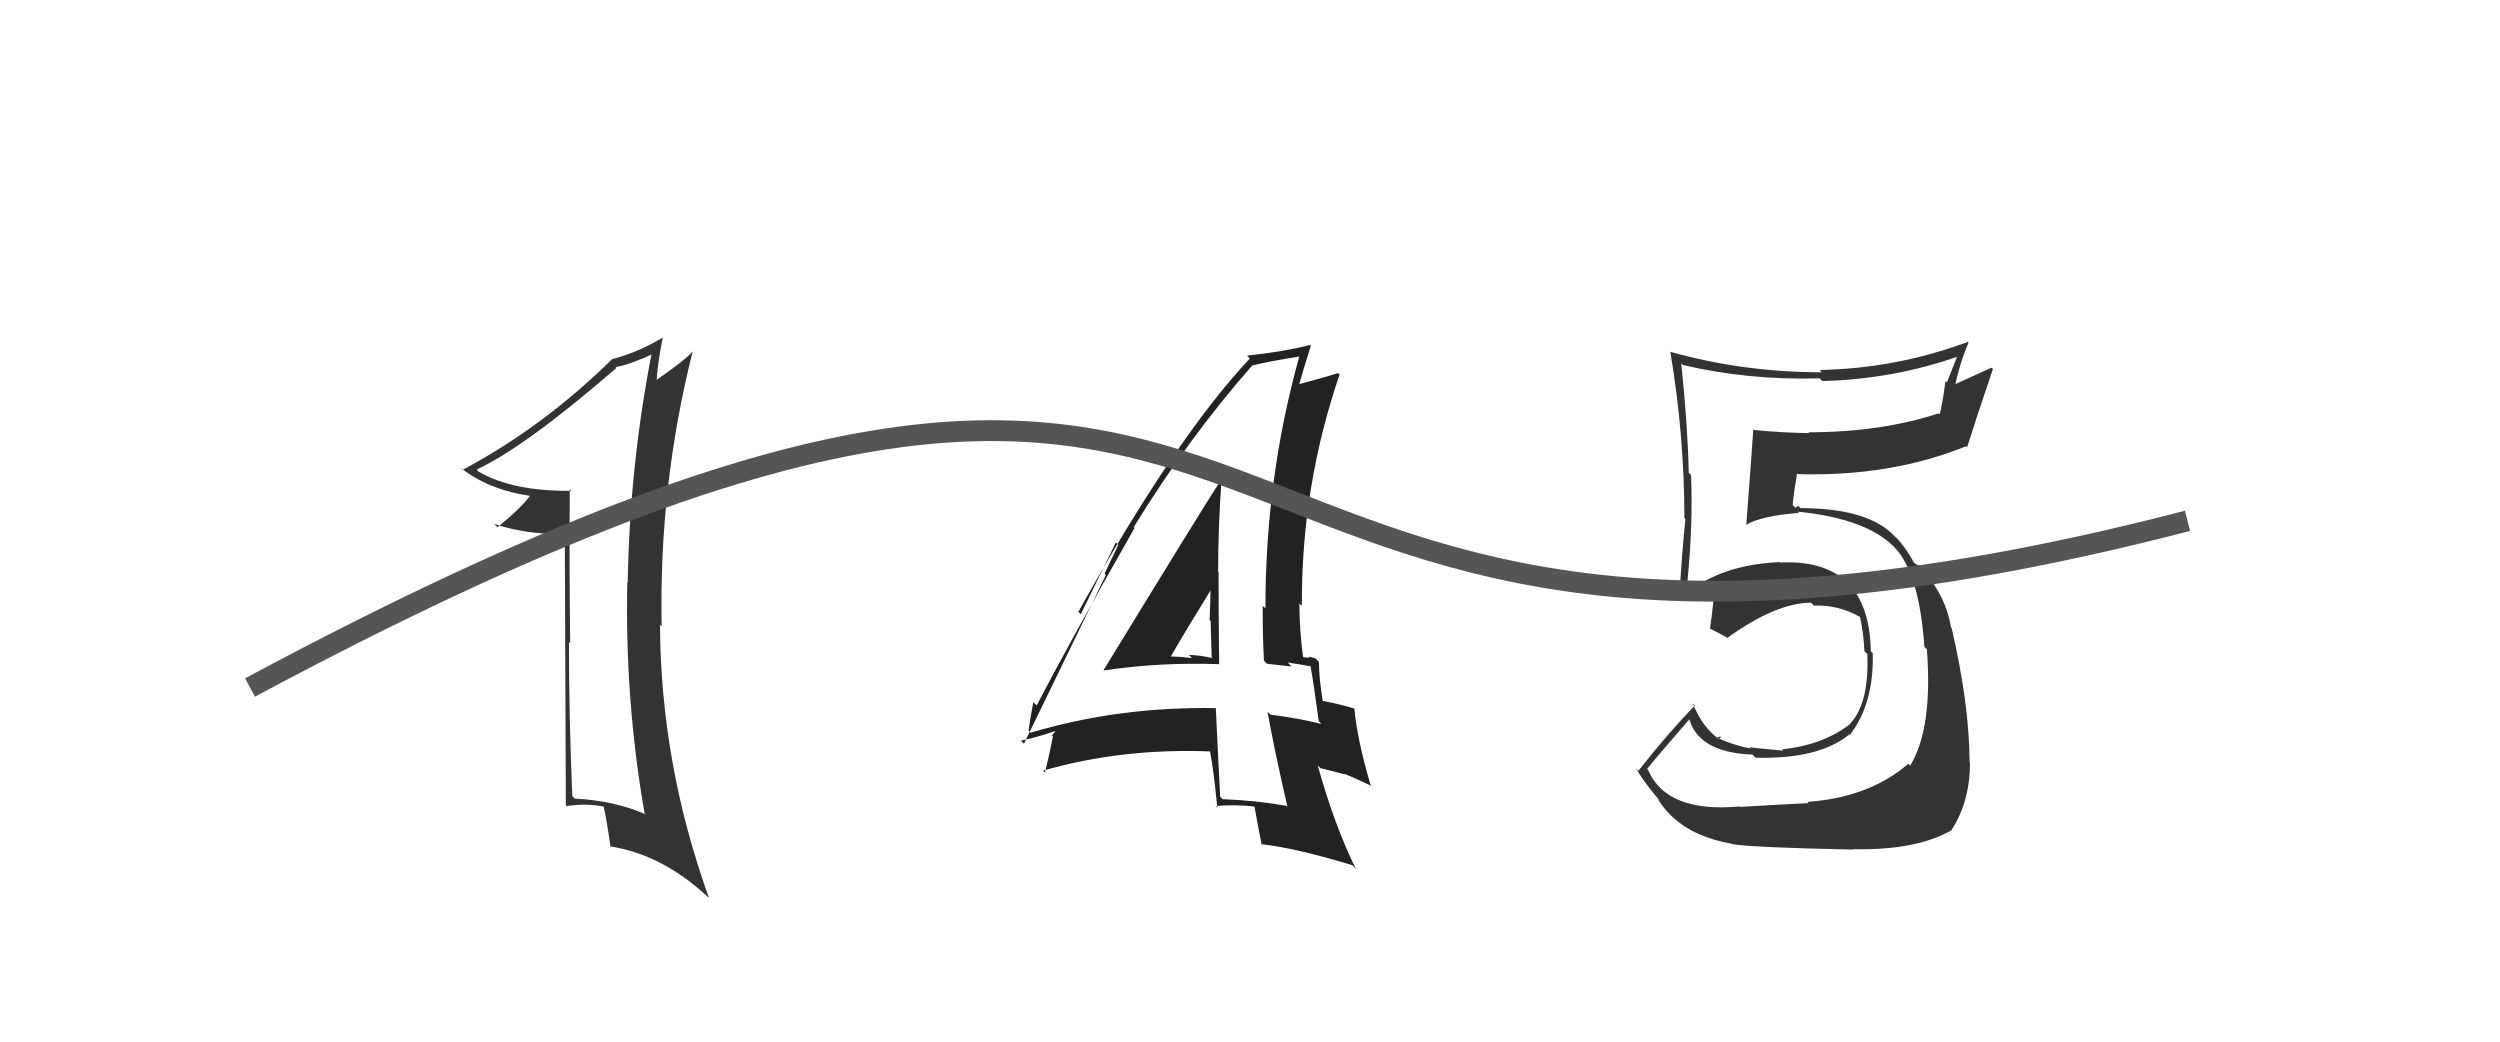
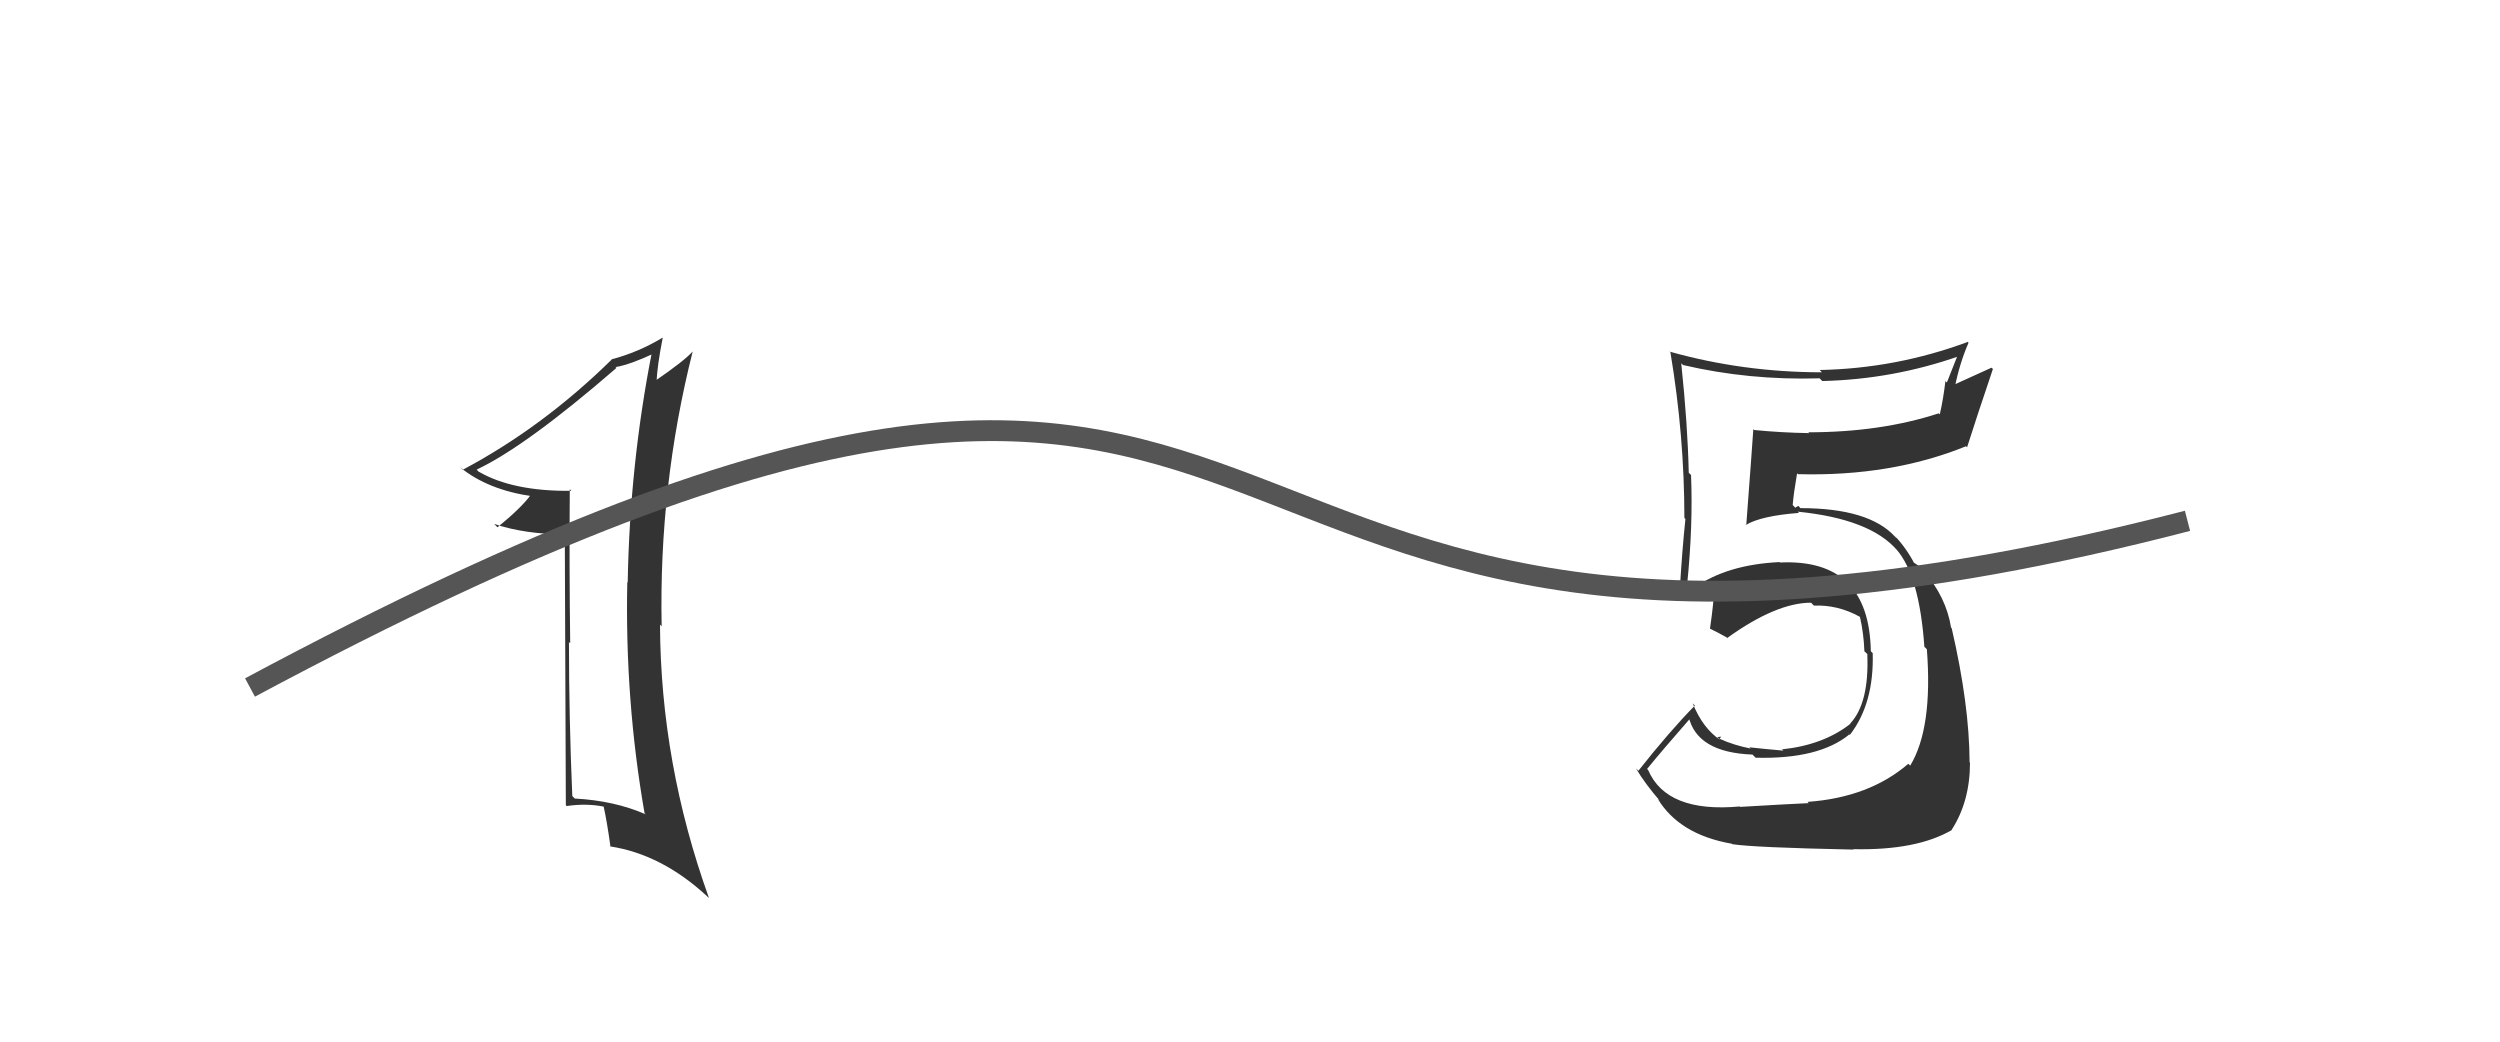
<svg xmlns="http://www.w3.org/2000/svg" width="120" height="50" viewBox="0,0,120,50">
  <path fill="#333" d="M83.57 38.77L83.55 38.75L83.51 38.71Q80.00 39.03 79.11 36.96L79.07 36.92L79.06 36.91Q79.75 36.06 81.14 34.47L81.00 34.32L81.05 34.38Q81.44 36.12 84.12 36.22L84.29 36.39L84.27 36.37Q87.30 36.45 88.76 35.26L88.67 35.16L88.79 35.28Q89.96 33.77 89.89 31.35L89.85 31.31L89.80 31.26Q89.72 26.80 85.44 27.00L85.47 27.03L85.42 26.98Q82.88 27.10 81.32 28.22L81.46 28.36L81.07 28.11L80.95 28.06L80.98 28.08Q81.27 25.25 81.17 22.80L81.20 22.83L81.06 22.69Q81.01 20.40 80.70 17.44L80.75 17.48L80.78 17.52Q83.94 18.26 87.34 18.16L87.42 18.24L87.47 18.29Q90.86 18.21 94.05 17.09L93.98 17.02L93.45 18.36L93.38 18.29Q93.28 19.15 93.11 19.89L92.98 19.76L93.06 19.84Q90.27 20.75 86.80 20.75L86.83 20.78L86.84 20.79Q85.53 20.77 84.20 20.64L84.15 20.58L84.16 20.59Q84.12 21.23 83.82 25.21L83.74 25.13L83.80 25.20Q84.52 24.76 86.35 24.62L86.36 24.63L86.29 24.56Q89.77 24.91 91.06 26.41L90.99 26.33L91.02 26.36Q92.13 27.62 92.37 31.05L92.44 31.11L92.49 31.17Q92.78 34.95 91.69 36.75L91.61 36.67L91.60 36.66Q89.72 38.28 86.76 38.49L86.86 38.59L86.82 38.55Q85.91 38.59 83.53 38.73ZM88.98 40.81L88.96 40.78L88.94 40.76Q91.99 40.83 93.69 39.84L93.79 39.95L93.68 39.83Q94.56 38.47 94.56 36.60L94.52 36.57L94.54 36.58Q94.53 33.82 93.68 30.15L93.68 30.15L93.65 30.12Q93.42 28.66 92.33 27.40L92.34 27.41L92.26 27.37L92.16 27.20L91.75 26.93L91.90 27.07Q91.51 26.31 90.93 25.70L91.03 25.80L91.03 25.83L90.97 25.77Q89.72 24.39 86.42 24.39L86.32 24.28L86.17 24.37L86.05 24.24Q86.09 23.71 86.26 22.72L86.33 22.79L86.30 22.76Q90.77 22.88 94.37 21.42L94.35 21.40L94.42 21.47Q94.81 20.23 95.66 17.71L95.59 17.65L93.72 18.50L93.83 18.60Q94.05 17.47 94.49 16.45L94.42 16.38L94.46 16.41Q91.01 17.69 87.34 17.76L87.34 17.75L87.45 17.87Q83.68 17.87 80.15 16.88L80.15 16.89L80.18 16.91Q80.85 20.92 80.85 24.86L80.82 24.83L80.90 24.91Q80.74 26.45 80.64 28.15L80.73 28.24L80.68 28.20Q80.86 28.31 81.37 28.58L81.45 28.66L81.54 28.75Q81.73 28.42 82.30 28.12L82.33 28.14L82.28 28.10Q82.28 28.81 82.08 30.17L82.16 30.25L82.09 30.18Q82.50 30.38 82.87 30.59L82.96 30.67L82.91 30.62Q85.26 28.93 86.93 28.93L87.08 29.08L87.06 29.07Q88.21 29.02 89.26 29.60L89.30 29.64L89.28 29.62Q89.46 30.41 89.49 31.26L89.69 31.45L89.63 31.40Q89.73 33.74 88.81 34.73L88.74 34.66L88.82 34.74Q87.53 35.76 85.53 35.97L85.41 35.85L85.60 36.03Q84.58 35.94 83.97 35.87L84.08 35.98L84.03 35.93Q83.22 35.77 82.54 35.46L82.54 35.46L82.62 35.36L82.43 35.38L82.57 35.52Q81.73 34.95 81.25 33.76L81.37 33.88L81.36 33.86Q80.14 35.10 78.64 37.00L78.60 36.95L78.53 36.89Q78.96 37.62 79.70 38.47L79.71 38.47L79.57 38.34Q80.61 40.06 83.13 40.50L83.16 40.53L83.15 40.52Q84.16 40.68 88.95 40.78Z" />
-   <path fill="#222" d="M52.97 32.17L52.96 32.17L52.98 32.18Q55.67 31.78 58.52 31.88L58.53 31.89L58.52 31.88Q58.49 29.60 58.49 27.46L58.38 27.36L58.47 27.44Q58.47 25.23 58.64 22.96L58.59 22.91L58.65 22.97Q57.62 24.56 52.97 32.17ZM61.78 38.71L61.83 38.76L61.75 38.68Q60.27 38.42 58.68 38.36L58.68 38.36L58.57 38.25Q58.46 36.20 58.36 33.99L58.32 33.96L58.35 33.99Q53.69 33.91 49.47 35.17L49.36 35.05L49.37 35.07Q49.43 34.59 49.60 33.70L49.62 33.72L49.76 33.86Q51.27 30.95 54.46 25.34L54.42 25.30L54.42 25.30Q57.06 21.00 60.12 17.53L60.04 17.46L60.12 17.54Q60.88 17.35 62.38 17.11L62.30 17.04L62.37 17.10Q60.74 22.91 60.74 29.20L60.69 29.15L60.61 29.08Q60.60 30.39 60.67 31.71L60.81 31.86L61.99 31.99L61.81 31.80Q62.41 31.89 62.95 31.99L62.95 32.00L62.90 31.94Q63.07 32.89 63.30 34.62L63.24 34.56L63.43 34.75Q62.30 34.47 60.97 34.30L60.96 34.28L60.84 34.16Q61.19 36.11 61.80 38.73ZM63.17 31.63L63.18 31.64L63.16 31.62Q62.97 31.53 62.80 31.53L62.84 31.58L62.46 31.53L62.56 31.64Q62.37 30.23 62.37 28.97L62.47 29.06L62.49 29.08Q62.46 23.35 64.30 17.98L64.24 17.92L64.23 17.91Q63.53 18.13 62.24 18.47L62.37 18.59L62.33 18.56Q62.52 17.86 62.92 16.60L62.99 16.67L62.88 16.56Q61.69 16.87 59.86 17.07L59.91 17.13L59.99 17.21Q56.42 21.01 51.76 29.37L51.88 29.48L53.56 26.04L53.68 26.15Q53.26 27.02 53.02 27.53L53.08 27.60L49.15 35.70L49.00 35.55Q49.61 35.44 50.62 35.10L50.65 35.12L50.49 35.30L50.54 35.35Q50.43 35.96 50.16 37.08L50.24 37.16L50.07 36.99Q53.84 35.90 58.15 36.07L58.20 36.11L58.07 35.99Q58.26 36.99 58.43 38.76L58.30 38.62L58.36 38.69Q59.24 38.61 60.19 38.71L60.20 38.73L60.22 38.74Q60.32 39.32 60.56 40.55L60.70 40.68L60.54 40.52Q62.22 40.71 64.91 41.53L65.08 41.70L65.09 41.72Q64.07 39.67 63.25 36.74L63.38 36.87L64.56 37.17L64.53 37.14Q65.23 37.43 65.84 37.73L65.74 37.63L65.79 37.69Q65.15 35.52 65.01 34.02L65.00 34.00L65.00 34.01Q64.45 33.83 63.43 33.63L63.44 33.64L63.50 33.70Q63.31 32.56 63.31 31.78ZM56.00 31.46L56.12 31.58L56.14 31.61Q56.81 30.44 58.21 28.17L58.10 28.06L58.11 28.07Q58.10 28.91 58.06 29.76L58.09 29.79L58.11 29.80Q58.13 30.71 58.16 31.56L58.16 31.55L58.20 31.59Q57.57 31.44 57.06 31.44L57.16 31.53L57.21 31.59Q56.59 31.51 56.04 31.51Z" />
  <path fill="#333" d="M27.51 23.64L27.52 23.65L27.43 23.56Q24.61 23.59 22.98 22.64L22.99 22.66L22.88 22.54Q25.24 21.43 29.59 17.66L29.46 17.54L29.55 17.62Q30.25 17.50 31.40 16.96L31.41 16.97L31.30 16.86Q30.23 22.28 30.13 27.95L30.13 27.96L30.11 27.94Q29.99 33.60 30.94 39.04L30.92 39.02L31.00 39.09Q29.49 38.43 27.59 38.33L27.54 38.28L27.47 38.21Q27.31 34.45 27.31 30.82L27.38 30.88L27.37 30.88Q27.32 27.15 27.35 23.48ZM27.11 25.59L27.16 38.65L27.20 38.69Q28.14 38.55 28.99 38.72L28.99 38.72L28.97 38.69Q29.13 39.40 29.30 40.62L29.20 40.52L29.30 40.63Q31.76 41.01 33.93 43.01L33.96 43.04L34.03 43.10Q31.71 36.65 31.68 29.98L31.70 30.00L31.76 30.07Q31.62 23.33 33.25 16.87L33.35 16.97L33.25 16.87Q32.85 17.32 31.42 18.30L31.36 18.25L31.51 18.40Q31.54 17.58 31.81 16.22L31.95 16.35L31.80 16.21Q30.64 16.91 29.35 17.25L29.32 17.22L29.36 17.26Q26.05 20.51 22.21 22.55L22.10 22.45L22.11 22.45Q23.44 23.52 25.55 23.82L25.53 23.80L25.48 23.75Q25.04 24.36 23.88 25.31L23.78 25.21L23.72 25.15Q25.21 25.65 27.18 25.65L27.19 25.67Z" />
  <path d="M12 33 C68 3,51 39,105 25" stroke="#555" fill="none" />
</svg>